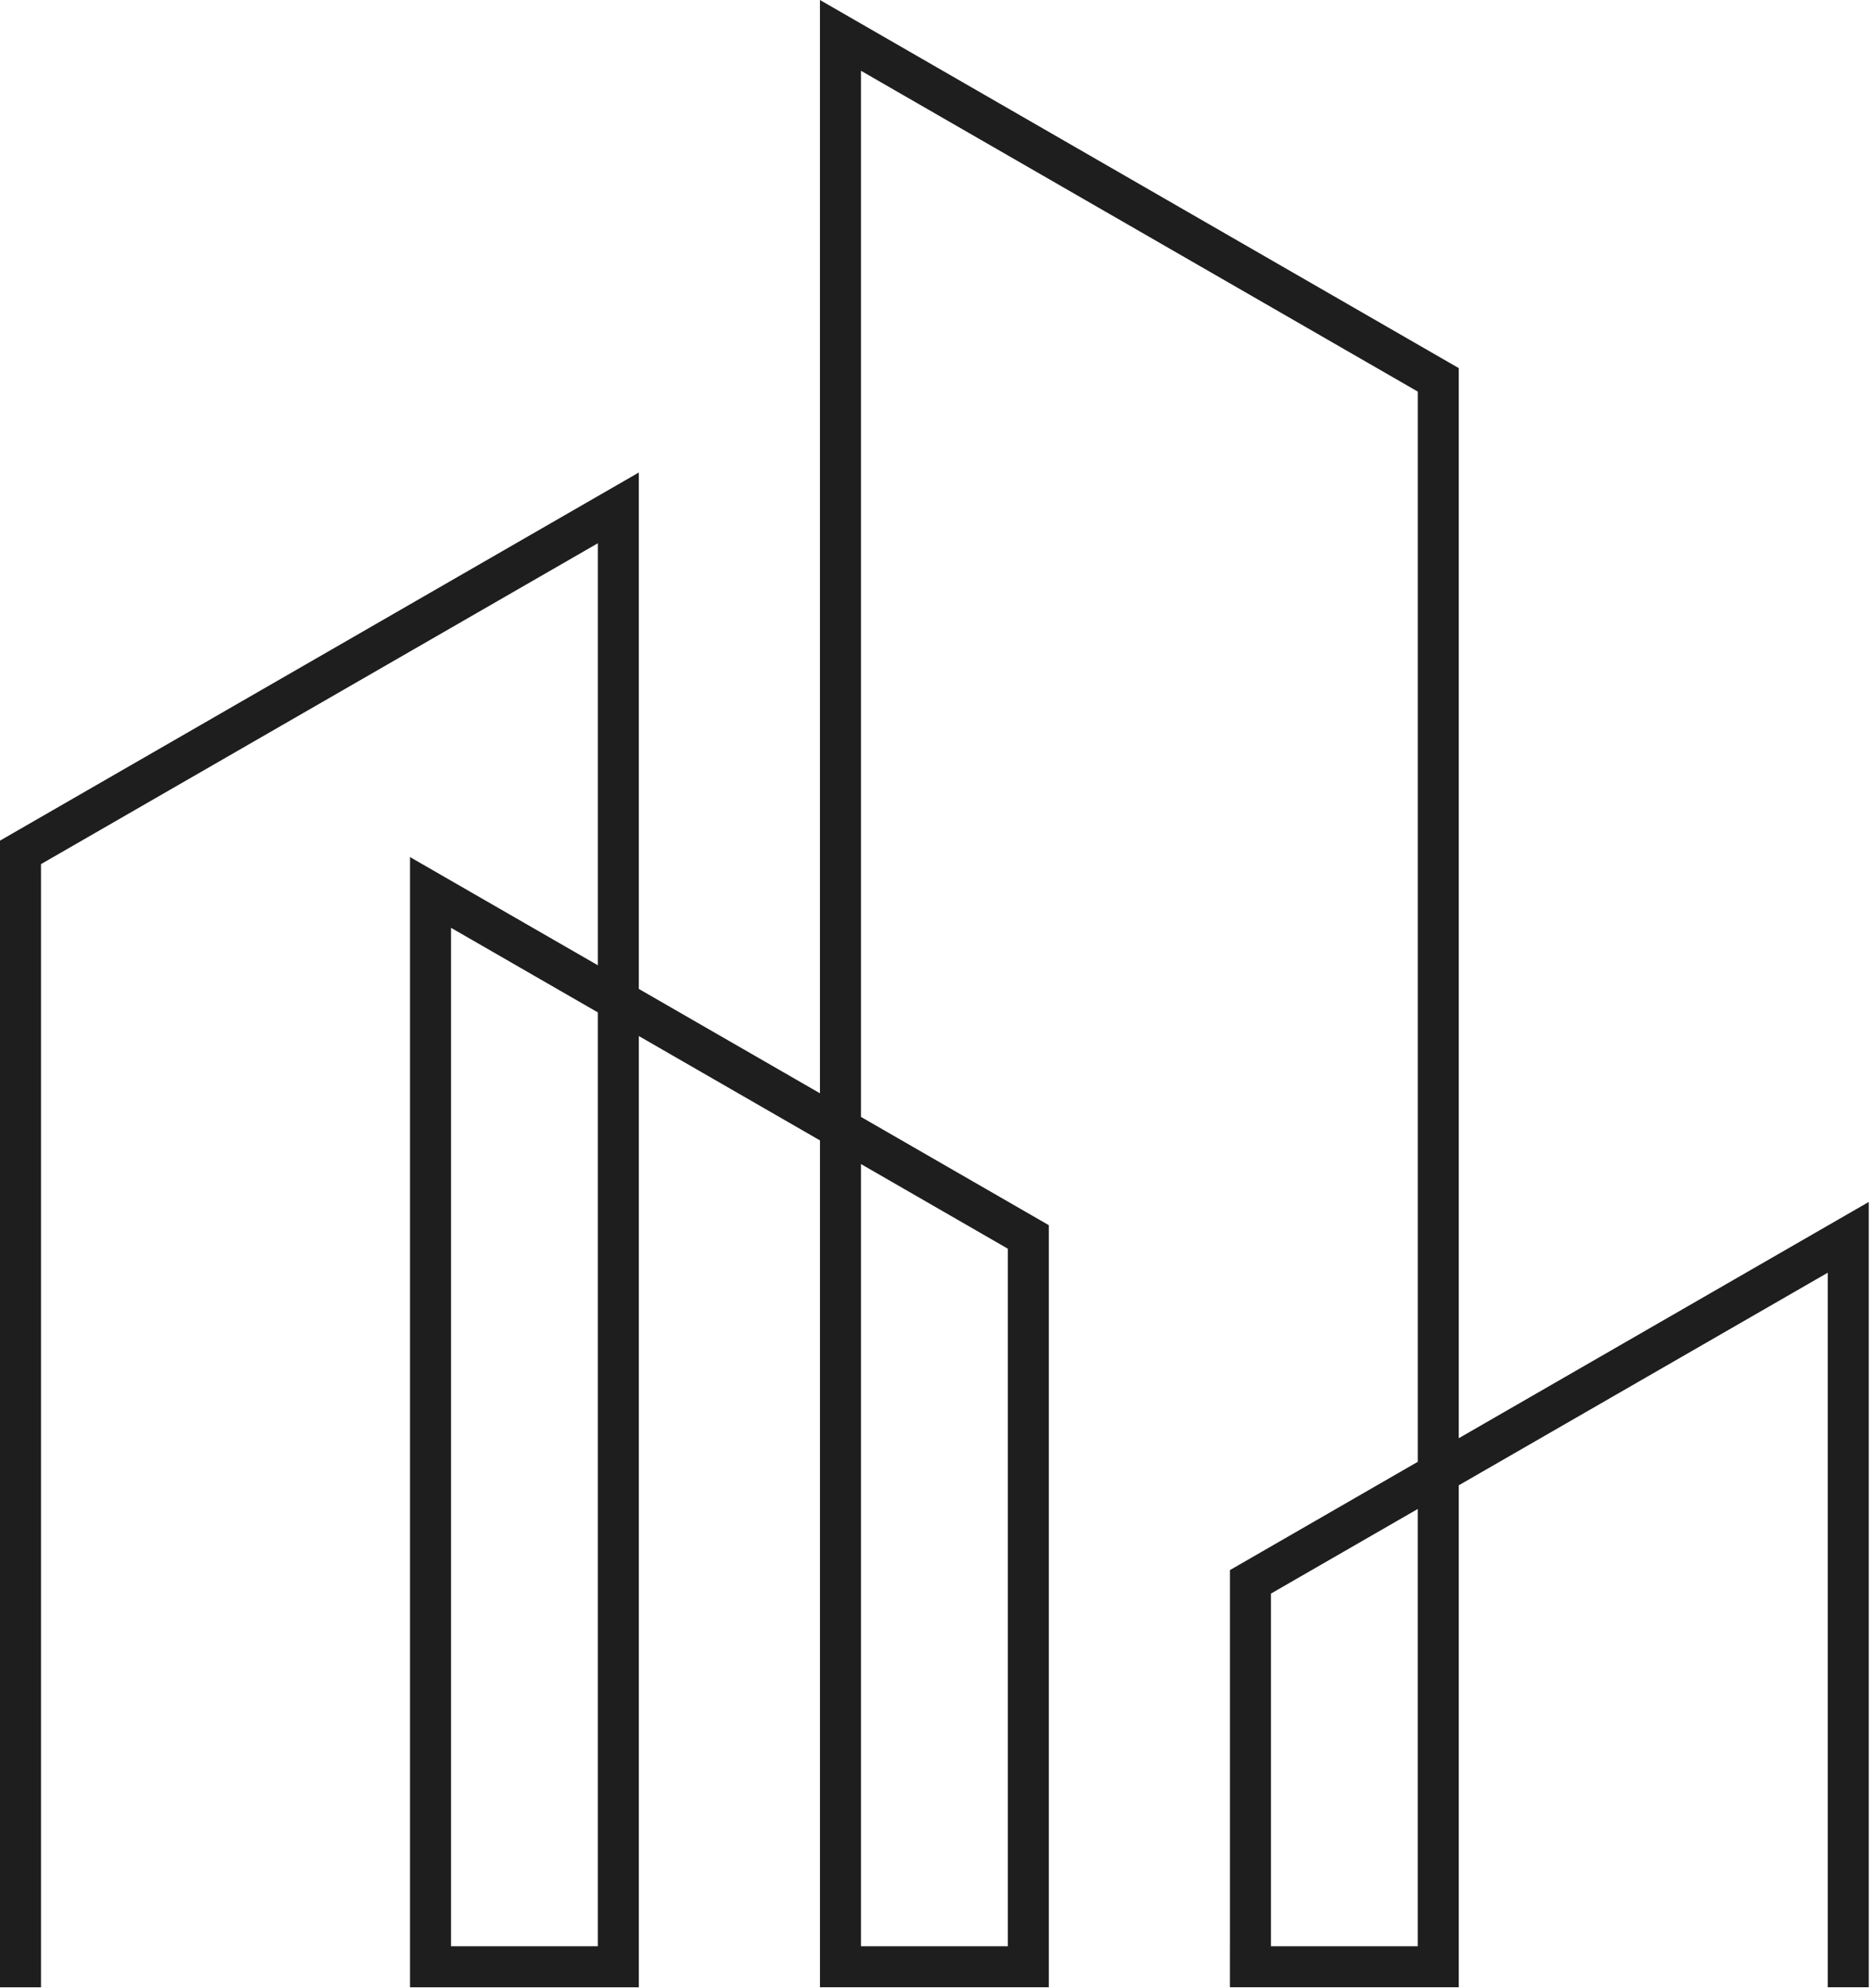
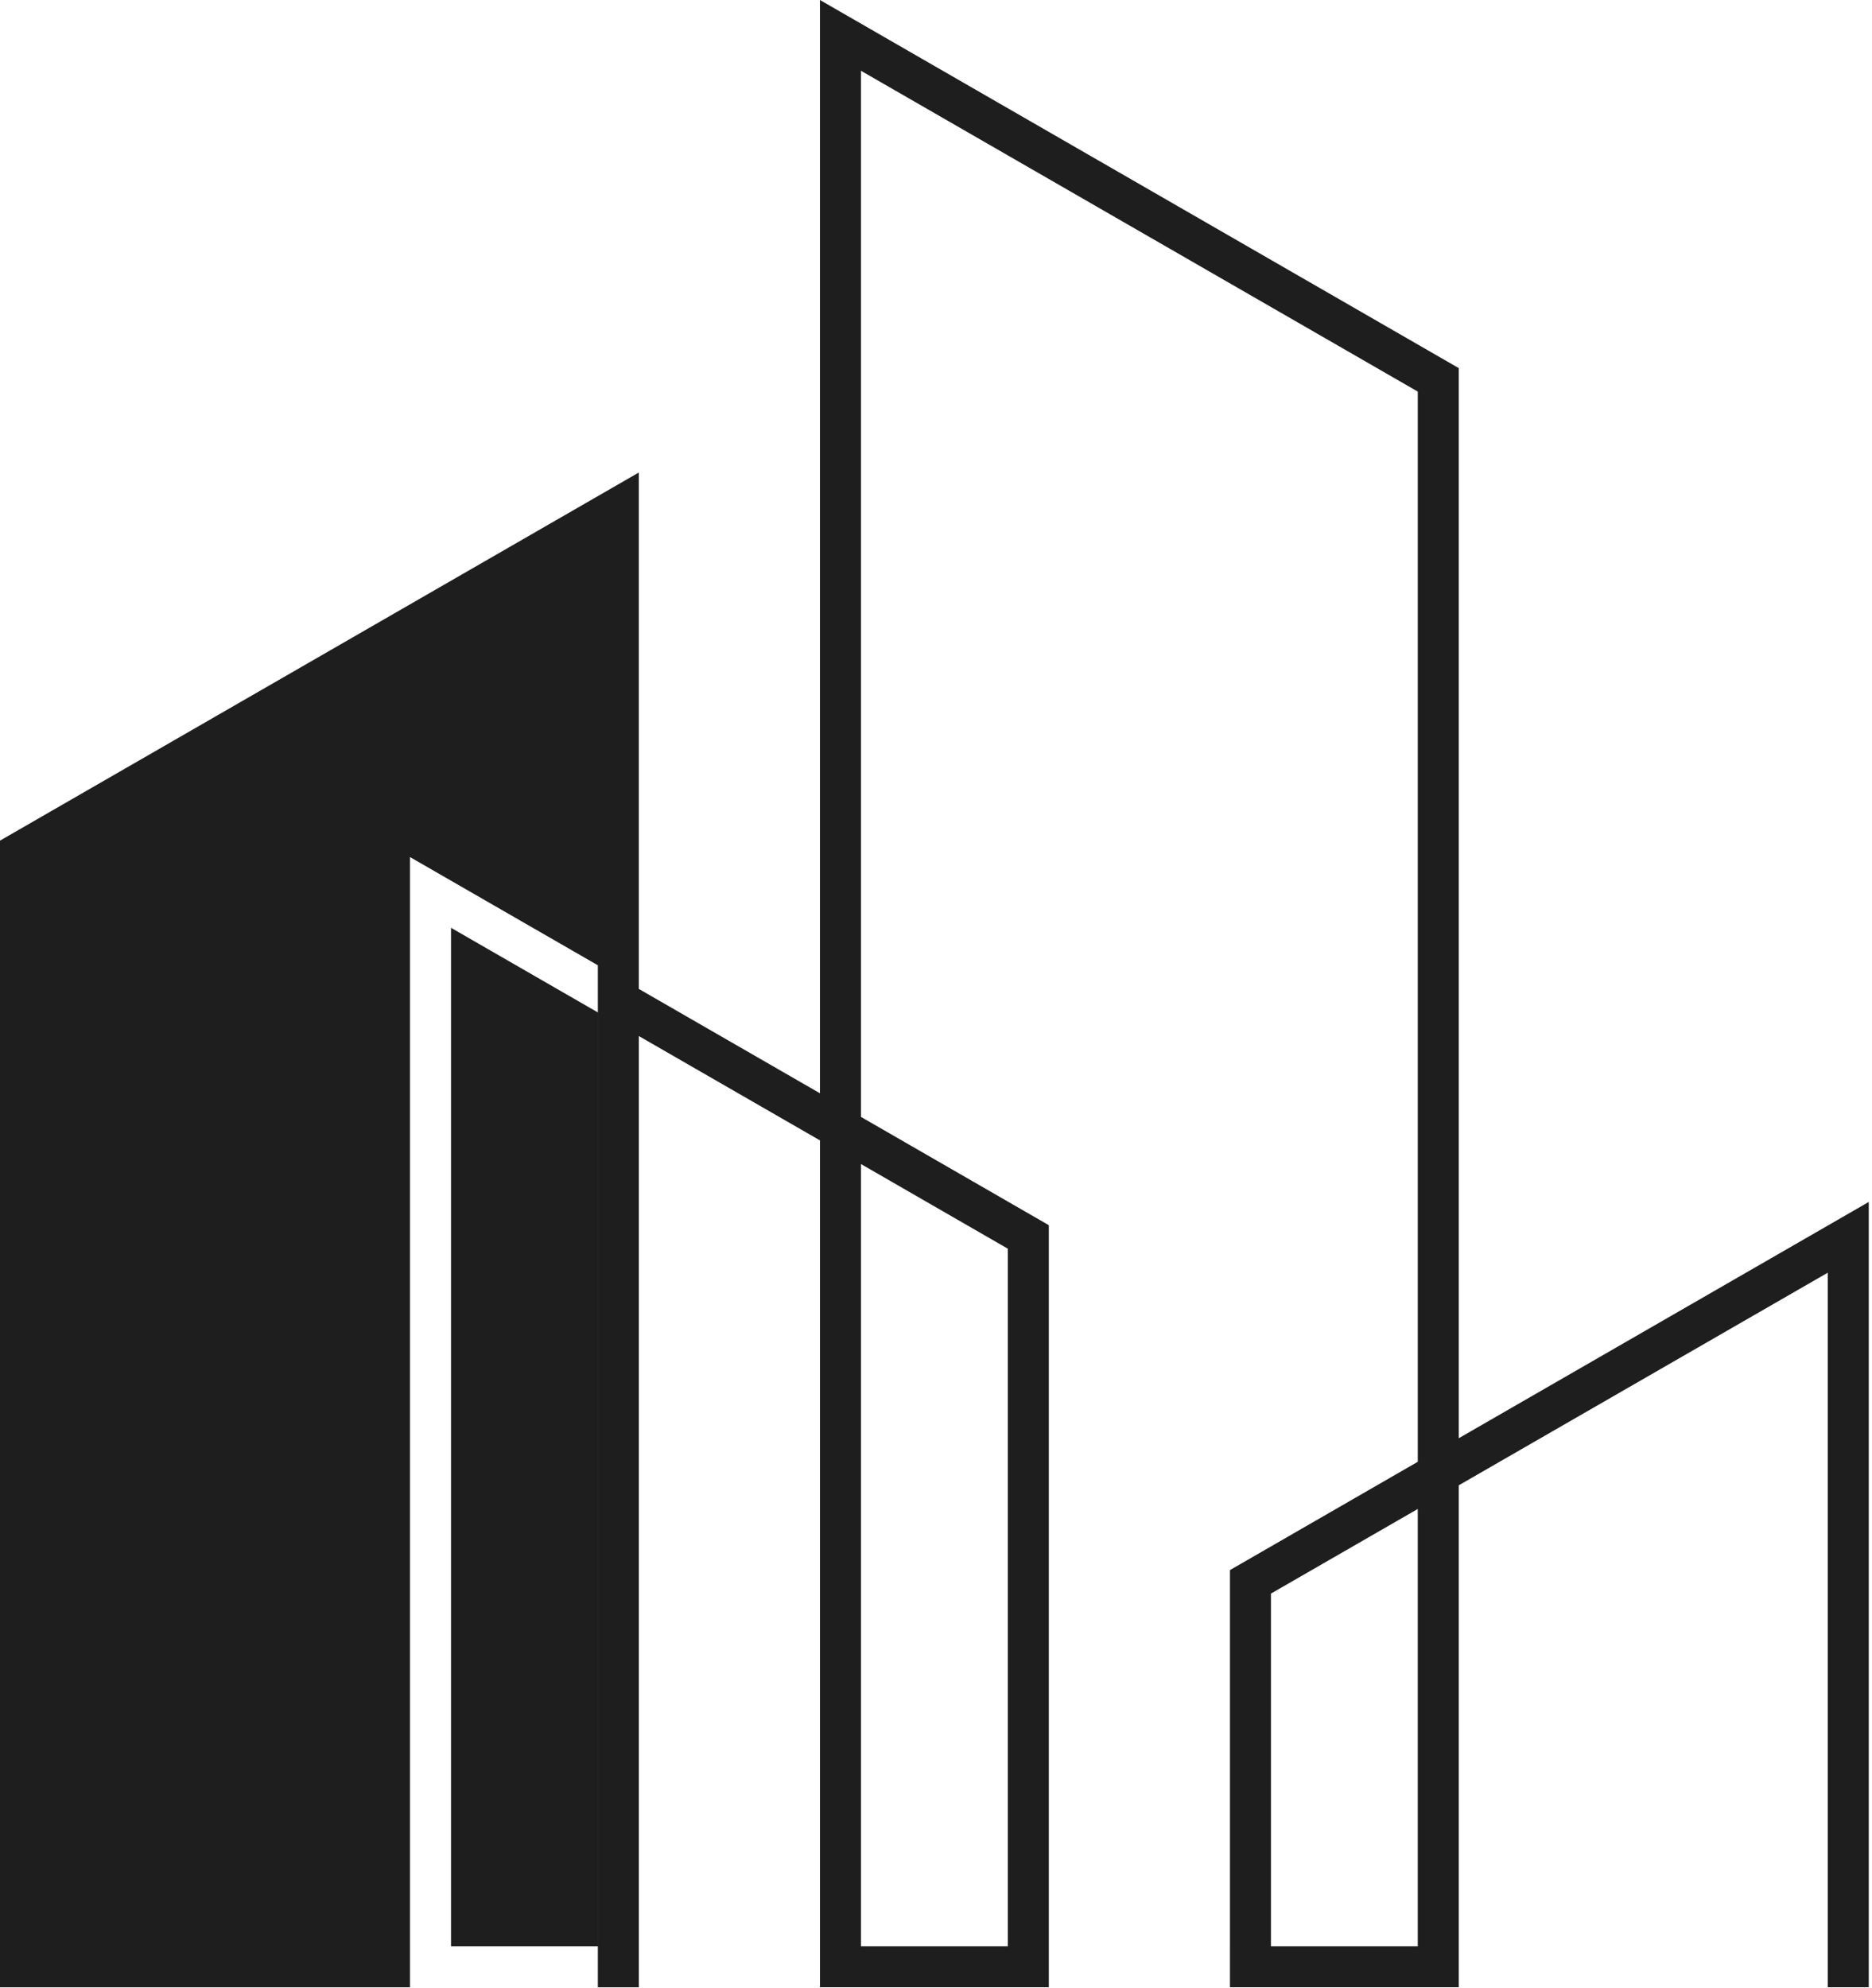
<svg xmlns="http://www.w3.org/2000/svg" width="403" height="428" viewBox="0 0 403 428" fill="none">
-   <path fill-rule="evenodd" clip-rule="evenodd" d="M185.345 250.601V419.004H216.96V268.824L185.345 250.601ZM305.211 324.861L273.604 343.075V419.004H305.211V324.861ZM264.781 419.004V338.015L305.215 314.703V84.304L185.345 15.234V240.452L225.787 263.764V427.826H176.522V245.512L137.528 223.045V427.831H88.263V184.512L128.705 207.811V116.953L8.823 186.035V427.831H0V180.975L137.524 101.723V212.9L176.518 235.367V0L314.042 79.252V309.626L402.301 258.763V427.826H393.478V273.993L314.042 319.763V427.826H264.777V419.004H264.781ZM97.094 419.004H128.701V217.956L97.094 199.742V419.004Z" fill="#1E1E1E" />
+   <path fill-rule="evenodd" clip-rule="evenodd" d="M185.345 250.601V419.004H216.96V268.824L185.345 250.601ZM305.211 324.861L273.604 343.075V419.004H305.211V324.861ZM264.781 419.004V338.015L305.215 314.703V84.304L185.345 15.234V240.452L225.787 263.764V427.826H176.522V245.512L137.528 223.045V427.831H88.263V184.512L128.705 207.811V116.953V427.831H0V180.975L137.524 101.723V212.9L176.518 235.367V0L314.042 79.252V309.626L402.301 258.763V427.826H393.478V273.993L314.042 319.763V427.826H264.777V419.004H264.781ZM97.094 419.004H128.701V217.956L97.094 199.742V419.004Z" fill="#1E1E1E" />
</svg>